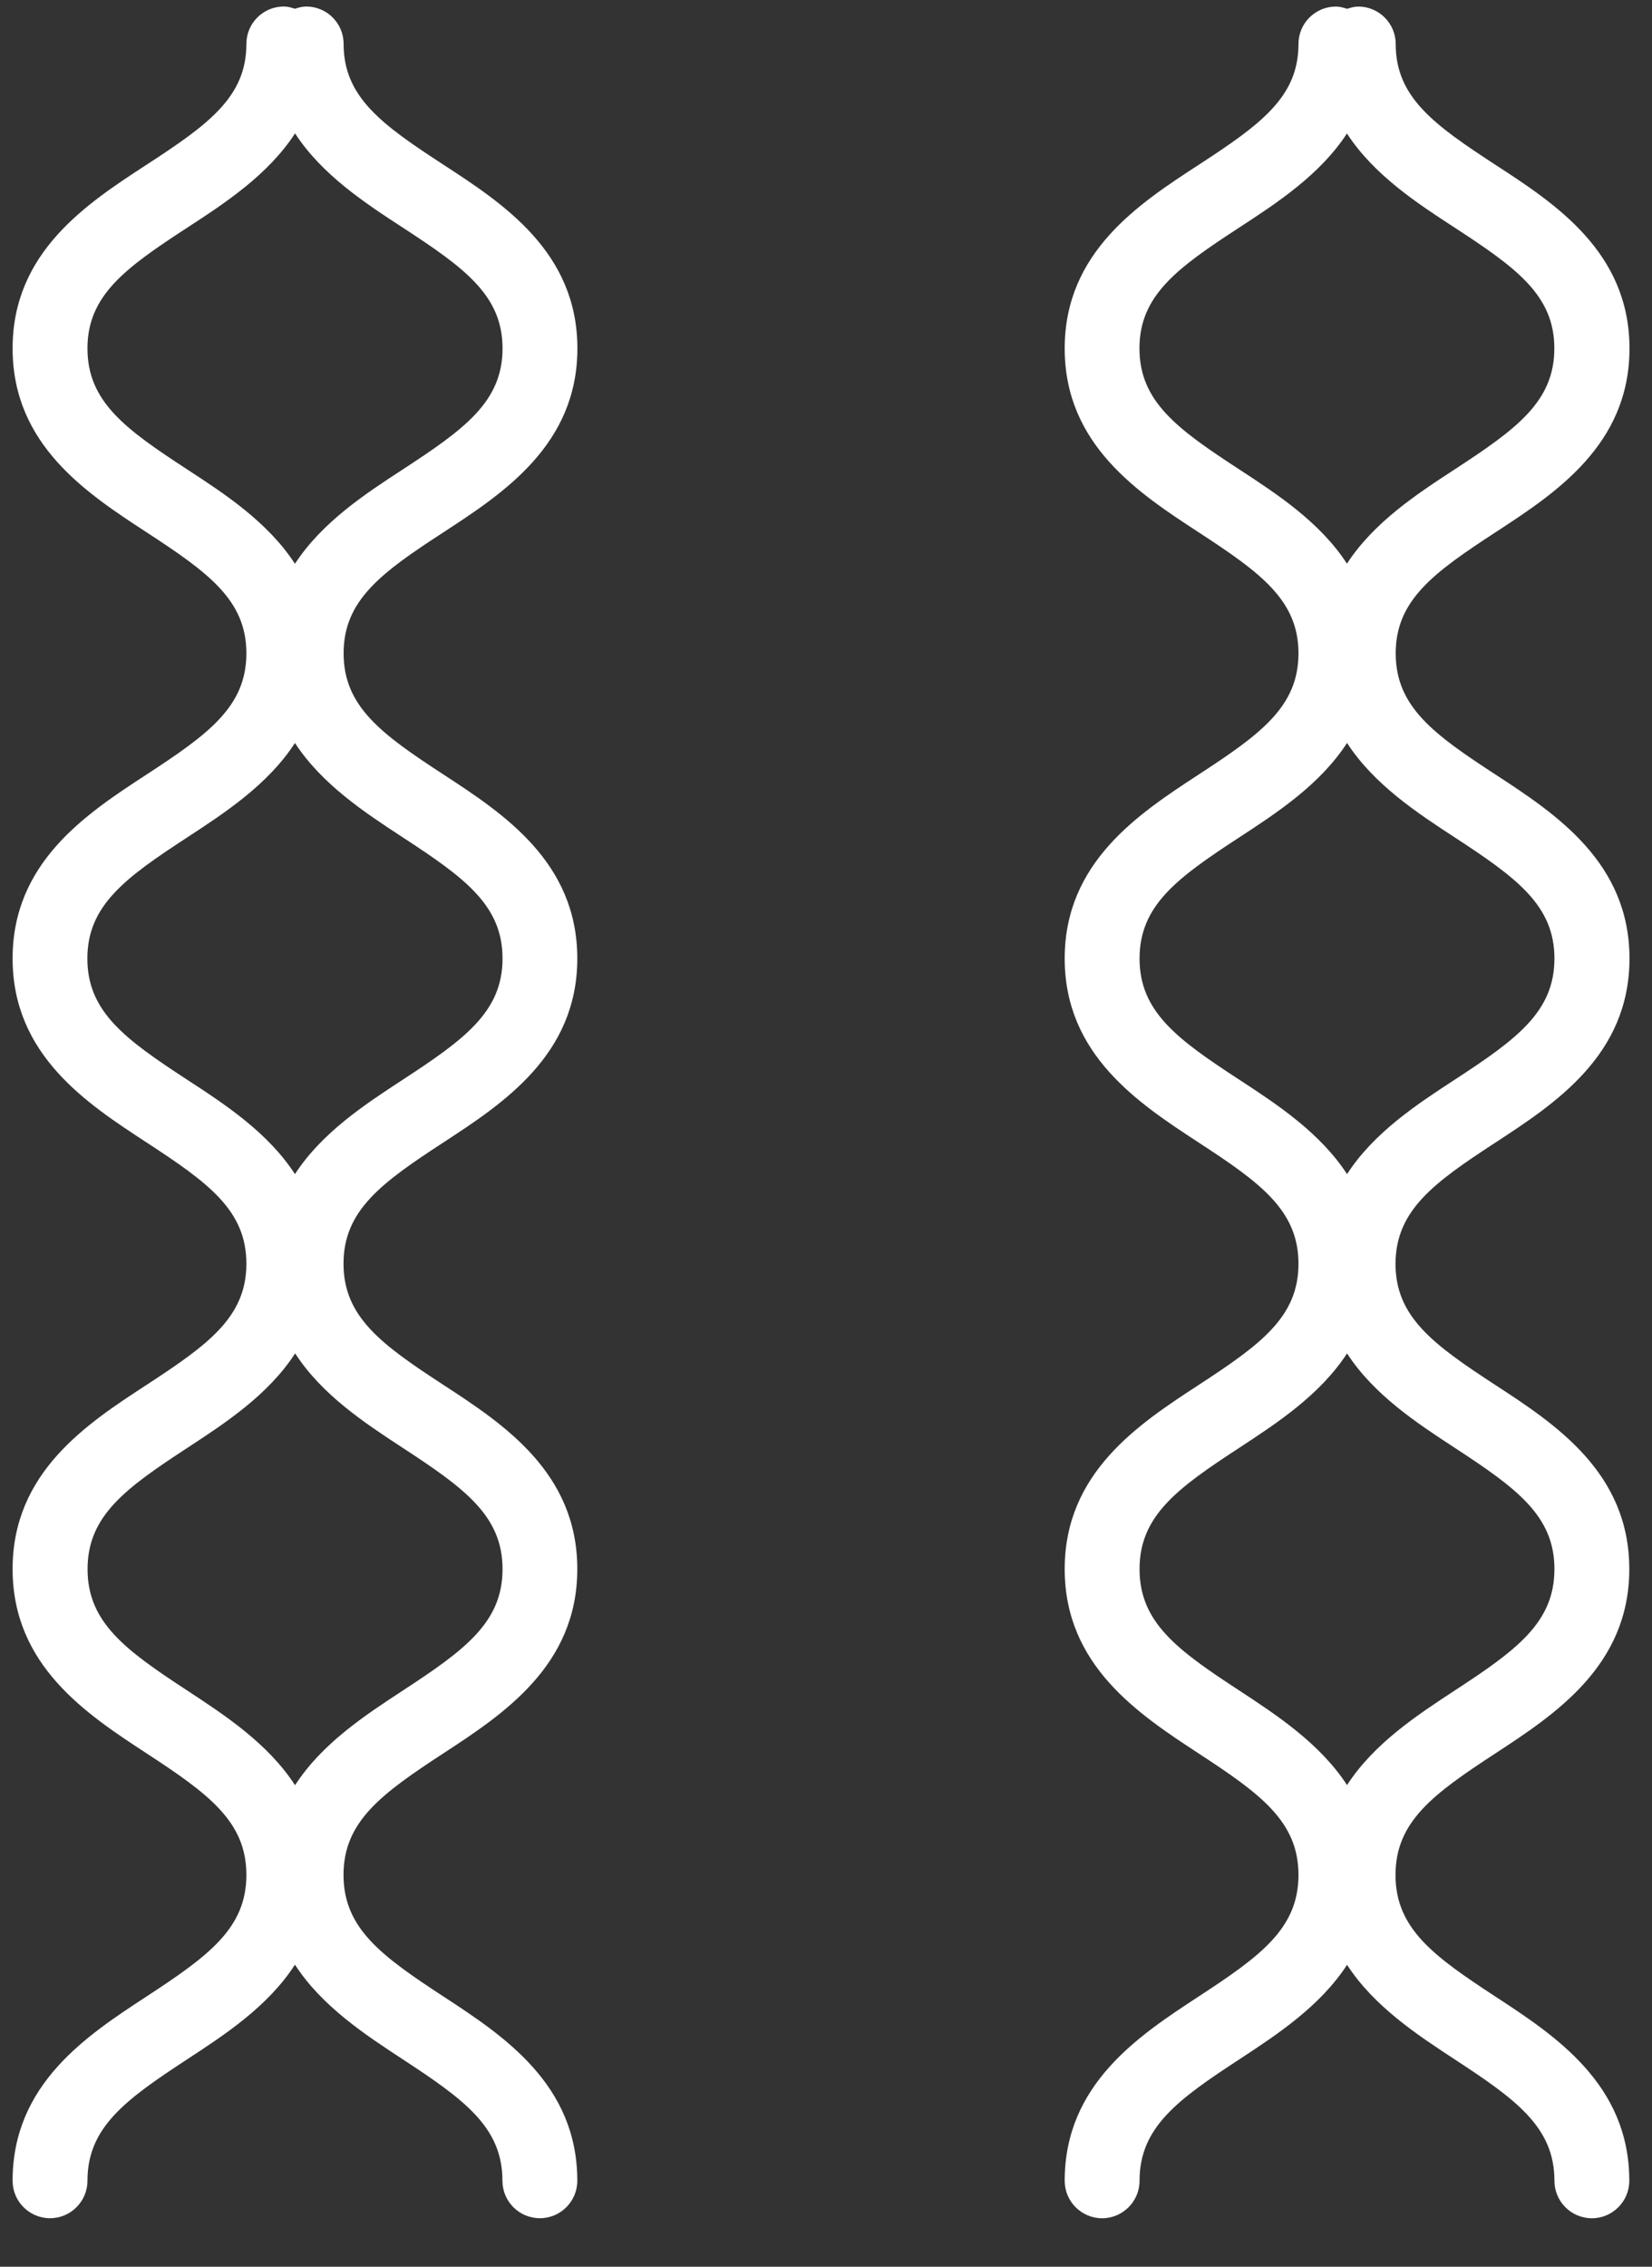
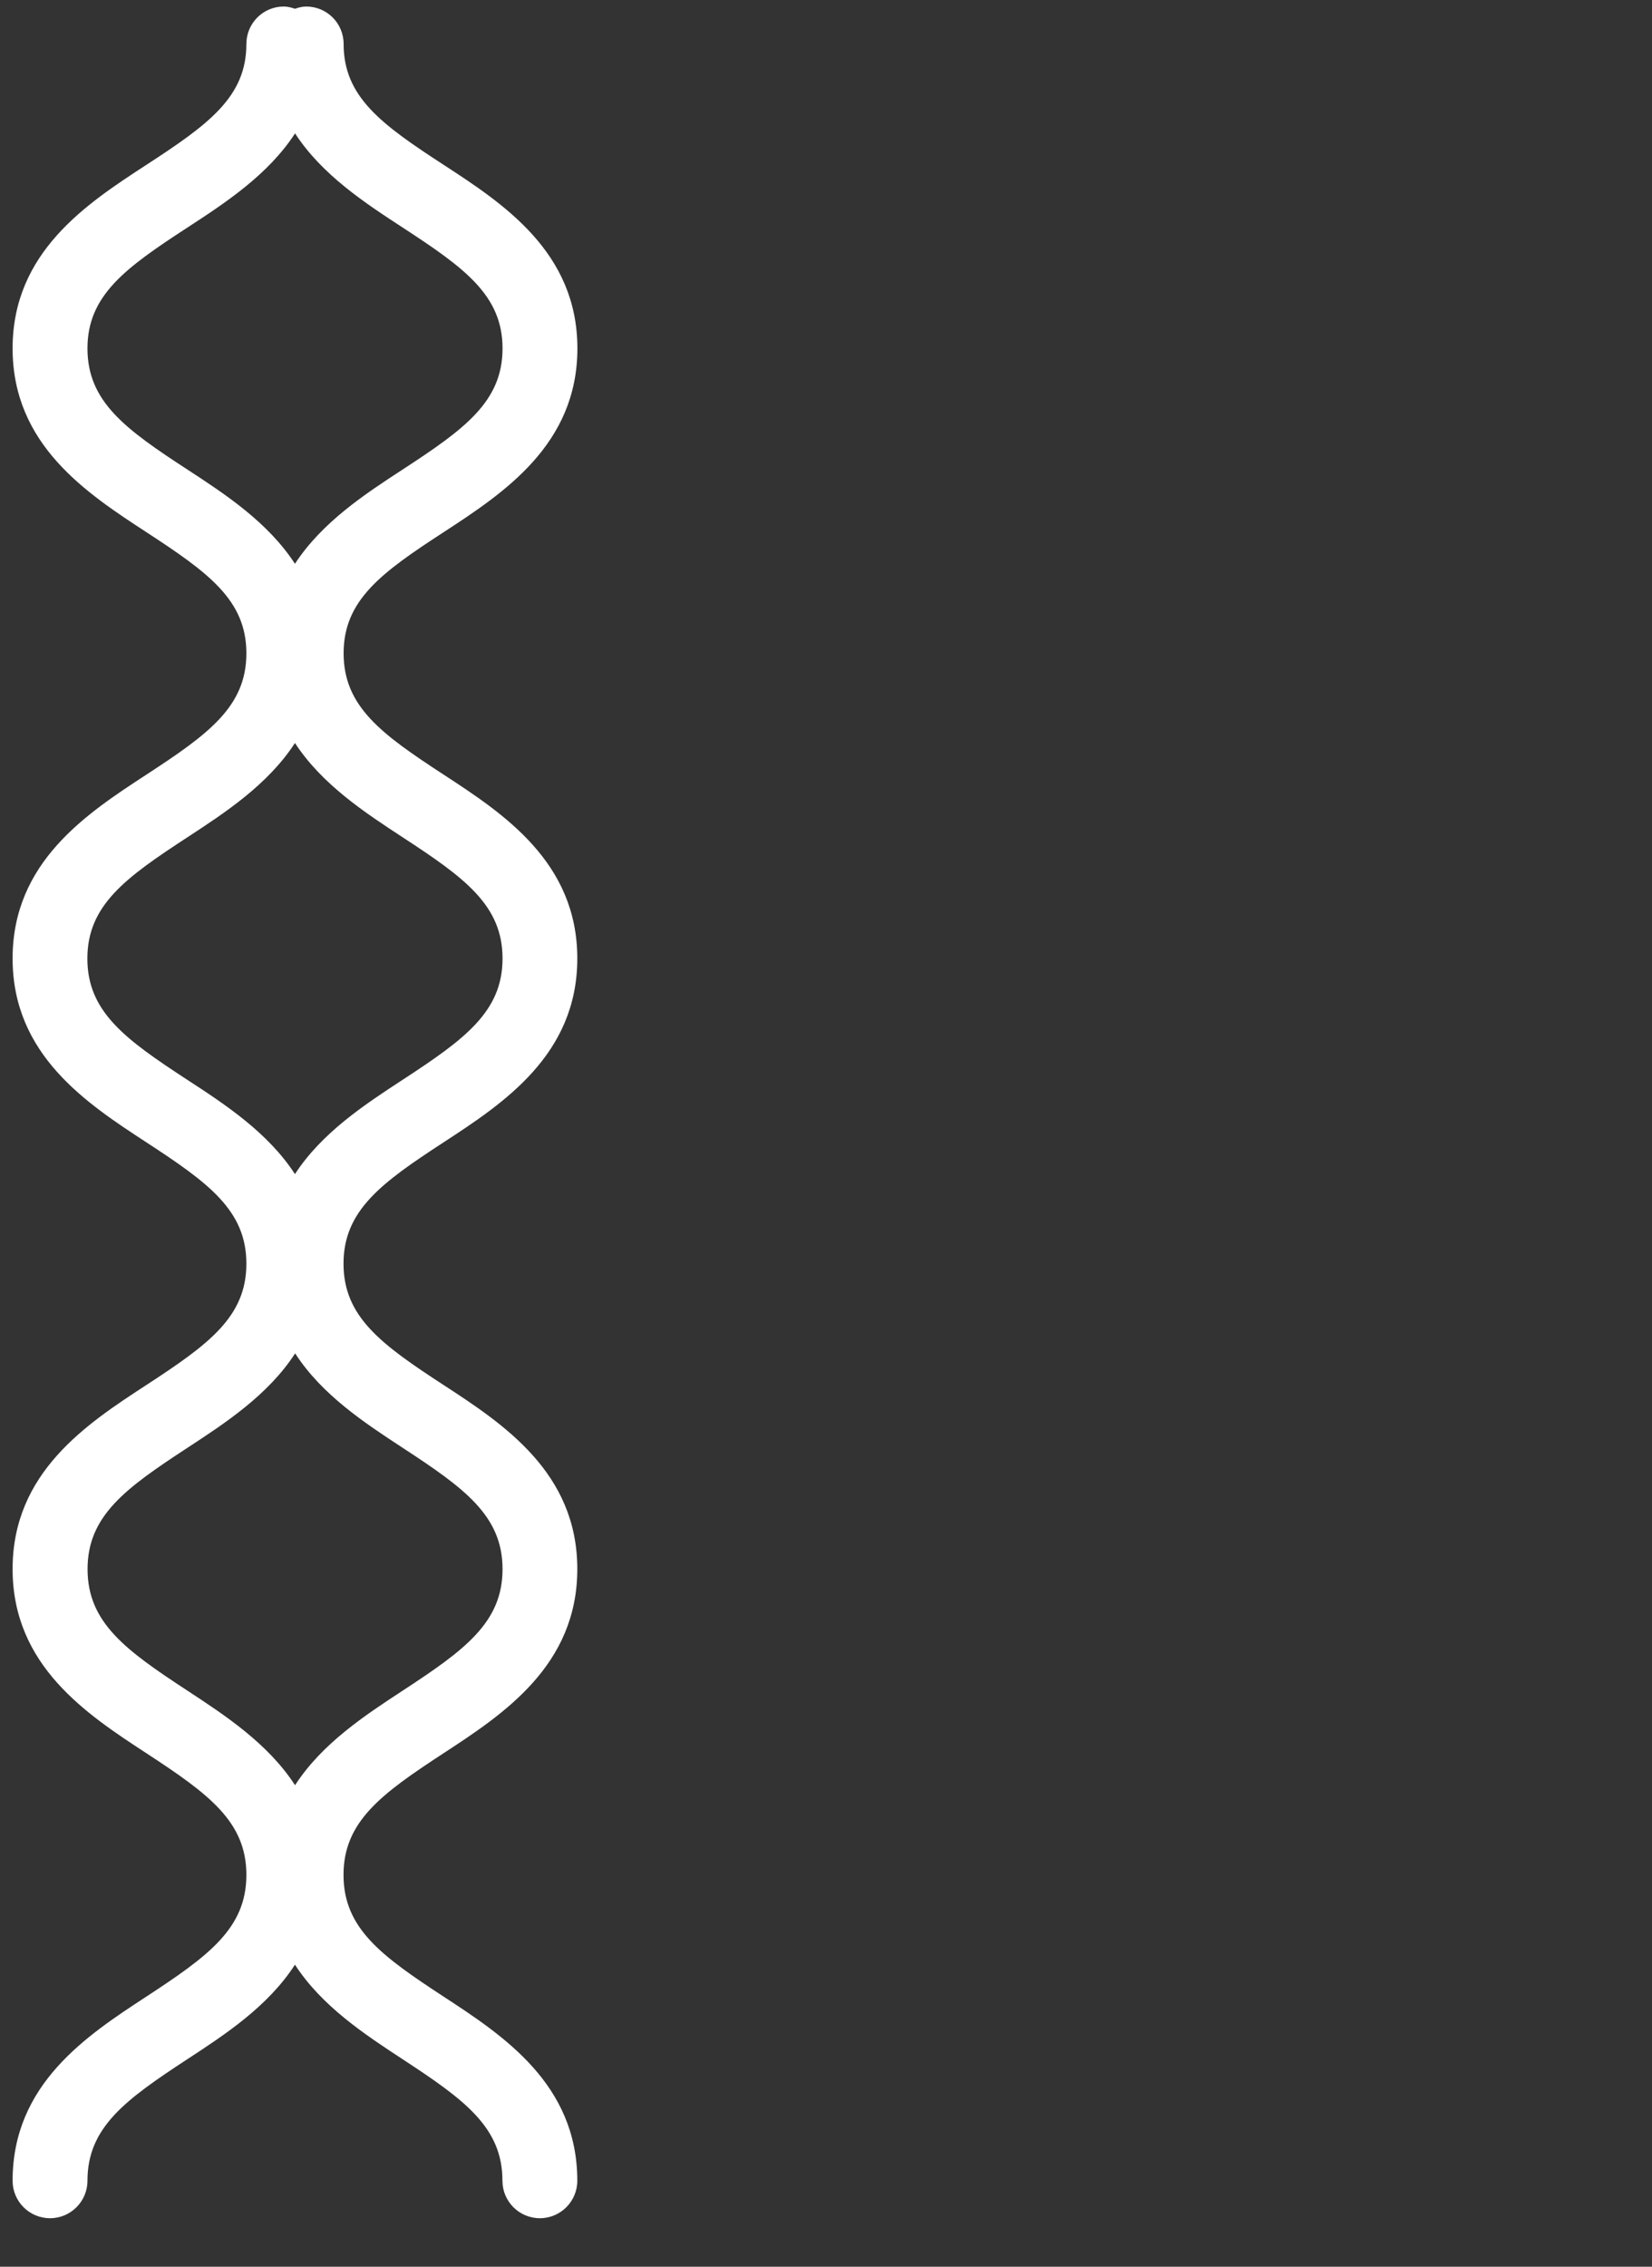
<svg xmlns="http://www.w3.org/2000/svg" width="35" height="48" viewBox="0 0 35 48" fill="none">
  <rect x="0" y="0" width="35" height="48" fill="#333333" stroke="none" />
-   <path d="M31.686 24.193C32.949 23.368 34.523 22.342 34.523 20.298C34.523 18.255 32.949 17.228 31.686 16.403C30.372 15.547 29.57 14.964 29.57 13.835C29.57 12.709 30.372 12.128 31.684 11.272C32.949 10.447 34.523 9.423 34.523 7.379C34.523 5.338 32.949 4.313 31.684 3.491C30.372 2.636 29.57 2.056 29.57 0.932C29.57 0.494 29.213 0.139 28.777 0.139C28.694 0.139 28.616 0.163 28.541 0.186C28.464 0.163 28.386 0.139 28.303 0.139C27.865 0.139 27.51 0.494 27.51 0.932C27.51 2.056 26.707 2.636 25.395 3.491C24.131 4.313 22.557 5.338 22.557 7.379C22.557 9.423 24.131 10.447 25.395 11.272C26.707 12.128 27.51 12.709 27.51 13.835C27.51 14.964 26.707 15.547 25.393 16.403C24.131 17.228 22.557 18.255 22.557 20.298C22.557 22.342 24.131 23.368 25.393 24.193C26.707 25.049 27.51 25.632 27.51 26.762C27.51 27.889 26.707 28.472 25.395 29.328C24.131 30.153 22.557 31.179 22.557 33.227C22.557 35.274 24.131 36.303 25.393 37.13C26.707 37.988 27.51 38.572 27.51 39.704C27.51 40.836 26.707 41.421 25.393 42.279C24.131 43.105 22.557 44.134 22.557 46.181C22.557 46.619 22.914 46.974 23.35 46.974C23.786 46.974 24.143 46.617 24.143 46.181C24.143 45.05 24.945 44.465 26.26 43.607C27.052 43.087 27.966 42.489 28.539 41.607C29.11 42.487 30.023 43.087 30.816 43.607C32.13 44.465 32.933 45.05 32.933 46.181C32.933 46.619 33.29 46.974 33.726 46.974C34.162 46.974 34.519 46.617 34.519 46.181C34.519 44.134 32.945 43.105 31.682 42.279C30.368 41.421 29.566 40.836 29.566 39.704C29.566 38.572 30.368 37.988 31.682 37.13C32.945 36.303 34.519 35.274 34.519 33.227C34.519 31.179 32.945 30.153 31.68 29.328C30.368 28.472 29.566 27.889 29.566 26.762C29.57 25.632 30.372 25.049 31.686 24.193ZM26.258 9.942C24.945 9.086 24.141 8.505 24.141 7.377C24.141 6.253 24.944 5.673 26.256 4.818C27.048 4.301 27.964 3.705 28.537 2.827C29.108 3.705 30.023 4.303 30.816 4.818C32.128 5.673 32.931 6.253 32.931 7.377C32.931 8.505 32.128 9.086 30.816 9.942C30.023 10.459 29.108 11.058 28.537 11.936C27.966 11.056 27.05 10.459 26.258 9.942ZM30.816 30.656C32.13 31.514 32.933 32.097 32.933 33.227C32.933 34.359 32.13 34.943 30.816 35.801C30.023 36.321 29.11 36.919 28.539 37.801C27.966 36.921 27.052 36.321 26.26 35.801C24.945 34.943 24.143 34.359 24.143 33.227C24.143 32.097 24.945 31.514 26.26 30.656C27.052 30.137 27.966 29.54 28.539 28.66C29.11 29.54 30.023 30.137 30.816 30.656ZM28.539 24.863C27.966 23.983 27.05 23.382 26.258 22.865C24.945 22.009 24.143 21.426 24.143 20.298C24.143 19.17 24.945 18.588 26.258 17.731C27.05 17.214 27.966 16.616 28.539 15.733C29.11 16.613 30.025 17.214 30.818 17.731C32.13 18.588 32.933 19.17 32.933 20.298C32.933 21.426 32.13 22.009 30.818 22.865C30.025 23.382 29.11 23.981 28.539 24.863Z" fill="white" />
  <path d="M9.397 11.271C10.661 10.446 12.233 9.421 12.233 7.378C12.233 5.337 10.661 4.312 9.397 3.489C8.084 2.635 7.28 2.054 7.28 0.931C7.28 0.492 6.925 0.138 6.487 0.138C6.404 0.138 6.326 0.161 6.249 0.185C6.174 0.161 6.096 0.138 6.013 0.138C5.575 0.138 5.22 0.492 5.22 0.931C5.22 2.054 4.416 2.635 3.104 3.489C1.839 4.312 0.267 5.337 0.267 7.378C0.267 9.421 1.839 10.446 3.104 11.271C4.416 12.127 5.22 12.708 5.22 13.834C5.22 14.963 4.416 15.546 3.104 16.402C1.839 17.227 0.267 18.253 0.267 20.297C0.267 22.34 1.839 23.367 3.104 24.192C4.416 25.048 5.22 25.631 5.22 26.76C5.22 27.888 4.416 28.471 3.104 29.327C1.839 30.151 0.267 31.178 0.267 33.226C0.267 35.273 1.839 36.302 3.104 37.128C4.416 37.986 5.22 38.571 5.22 39.703C5.22 40.835 4.416 41.419 3.104 42.278C1.839 43.104 0.267 44.133 0.267 46.18C0.267 46.618 0.622 46.973 1.06 46.973C1.498 46.973 1.853 46.616 1.853 46.18C1.853 45.048 2.658 44.464 3.97 43.605C4.765 43.086 5.678 42.488 6.249 41.604C6.82 42.486 7.736 43.086 8.528 43.605C9.841 44.464 10.645 45.048 10.645 46.18C10.645 46.618 11 46.973 11.438 46.973C11.876 46.973 12.231 46.616 12.231 46.18C12.231 44.133 10.659 43.104 9.395 42.278C8.082 41.419 7.278 40.835 7.278 39.703C7.278 38.571 8.082 37.986 9.395 37.128C10.659 36.302 12.231 35.273 12.231 33.226C12.231 31.178 10.659 30.151 9.395 29.327C8.082 28.471 7.278 27.888 7.278 26.76C7.278 25.631 8.082 25.048 9.395 24.192C10.659 23.367 12.231 22.34 12.231 20.297C12.231 18.253 10.661 17.227 9.397 16.402C8.084 15.546 7.28 14.963 7.28 13.834C7.28 12.706 8.084 12.125 9.397 11.271ZM8.528 30.657C9.842 31.515 10.647 32.098 10.647 33.228C10.647 34.359 9.842 34.944 8.53 35.802C7.736 36.322 6.822 36.92 6.251 37.804C5.68 36.922 4.765 36.322 3.972 35.802C2.66 34.944 1.855 34.359 1.855 33.228C1.855 32.098 2.66 31.515 3.974 30.657C4.767 30.138 5.682 29.541 6.253 28.659C6.822 29.541 7.736 30.138 8.528 30.657ZM8.53 17.73C9.842 18.586 10.647 19.169 10.647 20.297C10.647 21.425 9.842 22.009 8.53 22.866C7.736 23.385 6.82 23.983 6.249 24.863C5.678 23.983 4.763 23.383 3.968 22.866C2.656 22.009 1.851 21.427 1.851 20.299C1.851 19.171 2.656 18.588 3.968 17.732C4.763 17.213 5.678 16.614 6.249 15.734C6.822 16.612 7.736 17.211 8.53 17.73ZM6.249 11.939C5.678 11.059 4.763 10.46 3.97 9.943C2.656 9.087 1.853 8.506 1.853 7.378C1.853 6.254 2.658 5.673 3.97 4.819C4.765 4.302 5.68 3.703 6.251 2.825C6.822 3.703 7.738 4.302 8.532 4.819C9.842 5.673 10.647 6.254 10.647 7.378C10.647 8.506 9.842 9.087 8.53 9.943C7.736 10.46 6.822 11.059 6.249 11.939Z" fill="white" />
</svg>